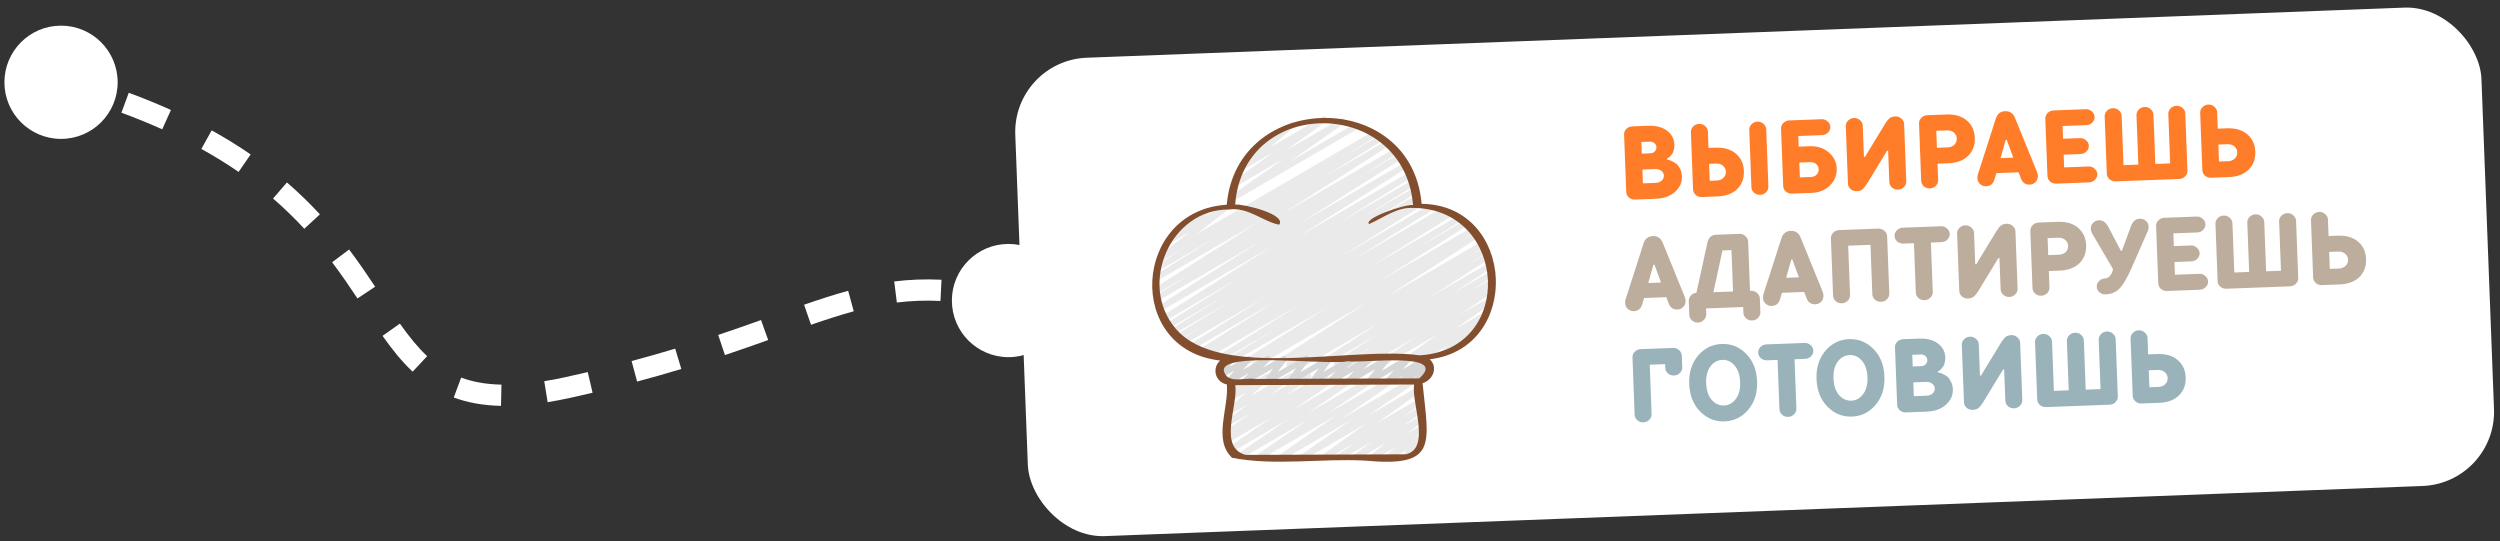
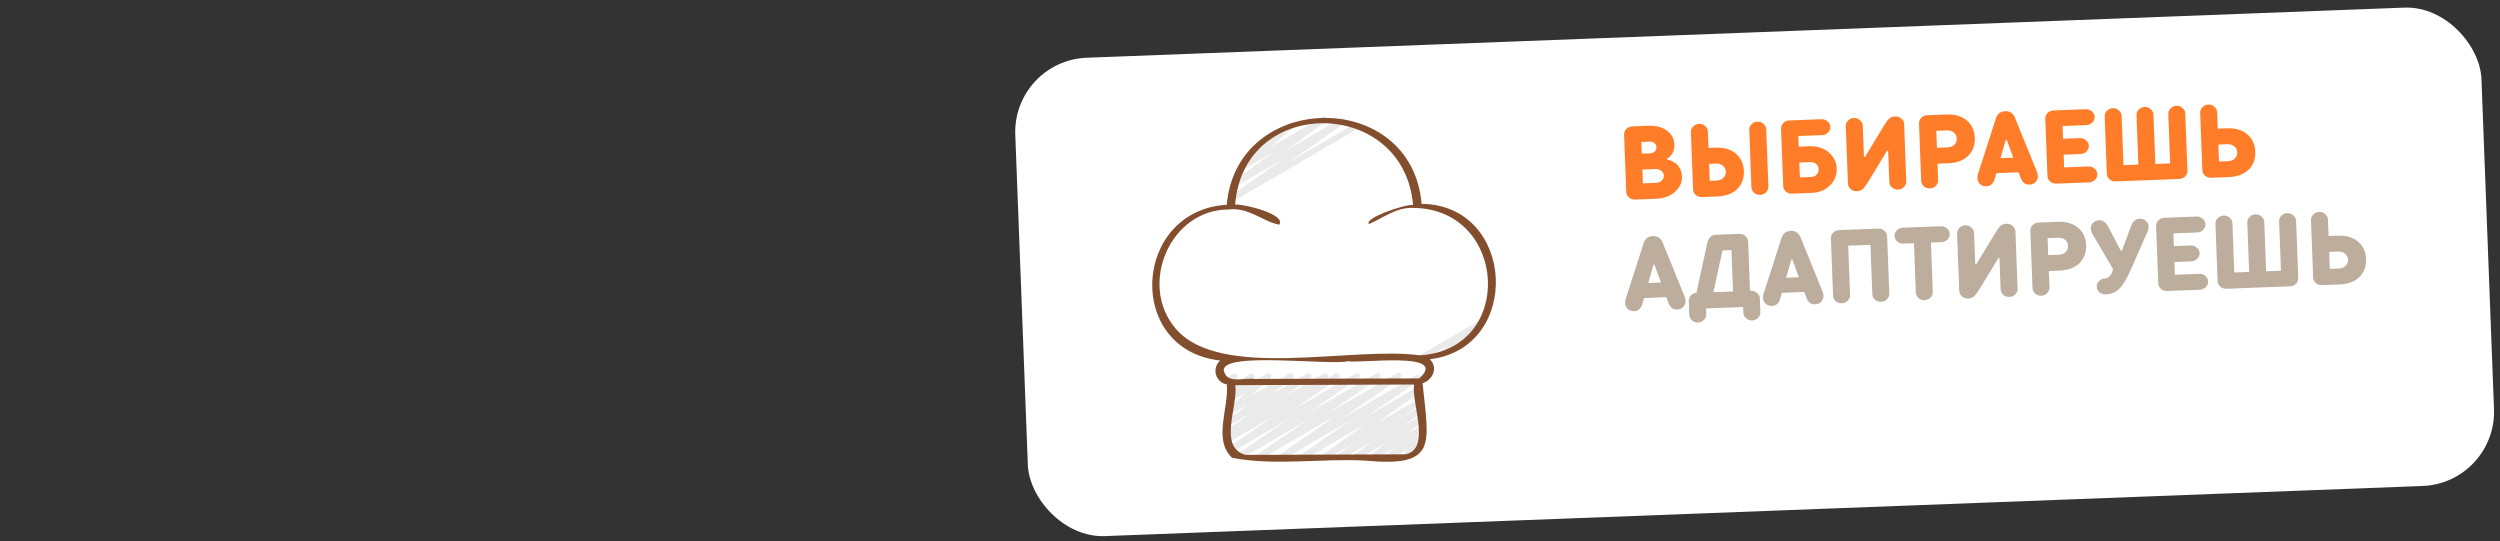
<svg xmlns="http://www.w3.org/2000/svg" width="471" height="102" viewBox="0 0 471 102" fill="none">
  <rect x="0" y="0" width="471" height="102" fill="#333333" stroke="none" />
-   <path fill-rule="evenodd" clip-rule="evenodd" d="M11.5 26.167C5.609 26.167 0.833 21.391 0.833 15.5C0.833 9.609 5.609 4.833 11.5 4.833C17.391 4.833 22.166 9.609 22.166 15.5C22.166 21.391 17.391 26.167 11.5 26.167ZM30.561 24.366C28.164 23.286 25.607 22.238 22.875 21.23L24.259 17.477C27.075 18.516 29.719 19.599 32.205 20.72L30.561 24.366ZM44.949 32.391C42.811 30.916 40.483 29.467 37.939 28.056L39.879 24.558C42.535 26.031 44.972 27.548 47.219 29.097L44.949 32.391ZM57.33 43.098C55.573 41.195 53.628 39.288 51.443 37.401L54.057 34.373C56.364 36.365 58.417 38.379 60.269 40.385L57.33 43.098ZM190 67.29C184.109 67.29 179.333 62.514 179.333 56.623C179.333 50.732 184.109 45.956 190 45.956C195.891 45.956 200.666 50.732 200.666 56.623C200.666 62.514 195.891 67.29 190 67.29ZM67.346 56.227C65.882 54.021 64.329 51.738 62.576 49.41L65.772 47.004C67.595 49.426 69.199 51.785 70.679 54.015L67.346 56.227ZM177.185 56.699C174.281 56.558 171.586 56.672 168.964 56.996L168.473 53.026C171.319 52.675 174.244 52.551 177.379 52.703L177.185 56.699ZM160.846 58.644C158.28 59.344 155.642 60.203 152.798 61.19L151.487 57.411C154.368 56.411 157.102 55.519 159.793 54.785L160.846 58.644ZM144.725 64.064C142.203 64.964 139.505 65.915 136.58 66.895L135.309 63.102C138.198 62.134 140.869 61.193 143.38 60.297L144.725 64.064ZM77.743 70.021C75.649 68.062 73.826 65.758 72.072 63.276L75.337 60.967C77.024 63.352 78.667 65.407 80.476 67.1L77.743 70.021ZM128.361 69.516C125.756 70.302 122.988 71.096 120.031 71.887L118.997 68.023C121.911 67.243 124.638 66.462 127.205 65.686L128.361 69.516ZM111.645 73.993C110.277 74.315 108.872 74.636 107.43 74.953C105.948 75.28 104.532 75.552 103.176 75.771L102.537 71.822C103.812 71.616 105.154 71.359 106.569 71.047C107.993 70.733 109.379 70.417 110.729 70.1L111.645 73.993ZM94.389 76.464C91.005 76.39 88.08 75.852 85.49 74.891L86.88 71.14C88.996 71.925 91.472 72.4 94.476 72.465L94.389 76.464Z" fill="white" />
  <rect width="276.503" height="90.214" rx="14" transform="matrix(0.999 -0.038 0.038 0.999 190.747 11.41)" fill="white" />
  <g clip-path="url(#clip0_31_33)">
    <path d="M267.749 67.969C267.628 67.97 267.51 67.93 267.413 67.857C267.317 67.783 267.248 67.68 267.216 67.564C267.184 67.447 267.192 67.323 267.238 67.211C267.284 67.099 267.366 67.005 267.47 66.944L278.898 60.294C279.018 60.224 279.16 60.203 279.295 60.233C279.43 60.264 279.549 60.345 279.627 60.459C279.705 60.574 279.737 60.713 279.717 60.85C279.696 60.988 279.625 61.112 279.517 61.199L276.784 63.366C276.884 63.412 276.967 63.489 277.022 63.585C277.095 63.711 277.115 63.861 277.078 64.001C277.041 64.142 276.949 64.262 276.824 64.336L272.022 67.131C271.902 67.201 271.76 67.222 271.625 67.191C271.489 67.161 271.371 67.08 271.293 66.966C271.214 66.851 271.182 66.711 271.203 66.574C271.223 66.437 271.294 66.313 271.403 66.226L272.818 65.104L268.023 67.899C267.94 67.946 267.845 67.97 267.749 67.969Z" fill="#EAEAEA" />
-     <path d="M234.005 69.23C233.886 69.23 233.77 69.192 233.674 69.12C233.579 69.048 233.509 68.948 233.475 68.833C233.442 68.718 233.447 68.596 233.489 68.484C233.532 68.373 233.61 68.278 233.711 68.214L250.199 57.796L232.245 68.246C232.12 68.321 231.971 68.343 231.829 68.308C231.688 68.273 231.566 68.183 231.491 68.058C231.416 67.933 231.393 67.783 231.429 67.641C231.464 67.5 231.554 67.378 231.679 67.303L239.994 62.157L230.158 67.882C230.033 67.953 229.885 67.973 229.747 67.936C229.608 67.9 229.489 67.811 229.415 67.688C229.341 67.565 229.318 67.418 229.351 67.279C229.383 67.139 229.469 67.018 229.59 66.941L244.543 57.567L227.773 67.327C227.648 67.395 227.502 67.412 227.364 67.375C227.227 67.338 227.109 67.248 227.036 67.126C226.963 67.004 226.941 66.858 226.973 66.719C227.006 66.581 227.09 66.46 227.21 66.383L228.991 65.293L226.401 66.8C226.276 66.871 226.129 66.89 225.99 66.854C225.851 66.818 225.732 66.729 225.658 66.606C225.584 66.483 225.561 66.336 225.594 66.197C225.626 66.057 225.712 65.936 225.833 65.858L240.762 56.506L224.66 65.875C224.535 65.95 224.385 65.973 224.243 65.938C224.102 65.903 223.98 65.813 223.904 65.688C223.829 65.563 223.806 65.413 223.841 65.272C223.876 65.13 223.966 65.008 224.091 64.933L238.379 55.978L223.183 64.82C223.059 64.882 222.917 64.894 222.784 64.855C222.652 64.816 222.539 64.728 222.468 64.61C222.397 64.491 222.373 64.35 222.401 64.215C222.429 64.08 222.508 63.96 222.62 63.88L226.563 61.458L222.232 63.977C222.107 64.052 221.957 64.074 221.816 64.039C221.674 64.004 221.553 63.914 221.477 63.789C221.402 63.664 221.38 63.514 221.415 63.372C221.451 63.231 221.541 63.109 221.666 63.034L231.782 56.773L221.243 62.906C221.118 62.975 220.971 62.993 220.833 62.957C220.695 62.92 220.577 62.831 220.504 62.708C220.43 62.586 220.407 62.439 220.44 62.3C220.472 62.161 220.558 62.04 220.678 61.963L230.287 56.026L220.391 61.787C220.266 61.858 220.119 61.877 219.98 61.84C219.842 61.804 219.722 61.715 219.648 61.592C219.574 61.469 219.551 61.323 219.584 61.183C219.617 61.043 219.703 60.922 219.824 60.845L233.576 52.291L219.581 60.434C219.457 60.501 219.312 60.518 219.176 60.481C219.04 60.444 218.924 60.356 218.851 60.236C218.777 60.116 218.753 59.972 218.783 59.834C218.813 59.696 218.894 59.575 219.011 59.496L239.678 46.403L218.757 58.577C218.632 58.65 218.484 58.67 218.344 58.635C218.205 58.599 218.085 58.51 218.01 58.387C217.935 58.263 217.912 58.116 217.945 57.975C217.978 57.835 218.065 57.713 218.187 57.636L237.56 45.406L218.218 56.663C218.093 56.732 217.946 56.751 217.808 56.714C217.67 56.677 217.552 56.588 217.478 56.465C217.405 56.343 217.382 56.196 217.415 56.057C217.447 55.918 217.533 55.797 217.653 55.72L224.678 51.396L218.009 55.276C217.884 55.347 217.737 55.366 217.599 55.33C217.461 55.294 217.342 55.205 217.268 55.083C217.194 54.961 217.17 54.815 217.202 54.676C217.234 54.536 217.318 54.415 217.438 54.337L237.584 41.517L217.949 52.947C217.824 53.022 217.674 53.045 217.533 53.009C217.391 52.974 217.269 52.884 217.194 52.759C217.119 52.634 217.096 52.484 217.131 52.343C217.167 52.201 217.257 52.079 217.382 52.004L228.488 45.09L218.177 51.09C218.053 51.158 217.907 51.176 217.77 51.139C217.633 51.102 217.515 51.013 217.442 50.891C217.369 50.77 217.346 50.624 217.377 50.486C217.409 50.347 217.492 50.227 217.611 50.148L223.477 46.522L218.627 49.344C218.506 49.414 218.364 49.435 218.228 49.404C218.092 49.373 217.973 49.291 217.895 49.176C217.818 49.06 217.786 48.919 217.808 48.782C217.83 48.644 217.903 48.52 218.013 48.434L224.093 43.733L220.238 45.976C220.118 46.046 219.975 46.068 219.839 46.037C219.703 46.006 219.584 45.924 219.506 45.809C219.428 45.693 219.397 45.553 219.418 45.415C219.44 45.277 219.513 45.153 219.623 45.067L222.198 43.06C222.116 43.011 222.048 42.942 222.001 42.858C221.954 42.775 221.93 42.681 221.93 42.585C221.931 42.49 221.956 42.396 222.004 42.313C222.052 42.23 222.12 42.161 222.203 42.113L227.005 39.317C227.125 39.247 227.268 39.224 227.405 39.255C227.541 39.286 227.66 39.367 227.739 39.483C227.817 39.599 227.848 39.74 227.827 39.878C227.805 40.016 227.731 40.14 227.621 40.226L226.697 40.947L230.78 38.57C230.9 38.502 231.042 38.482 231.177 38.513C231.312 38.545 231.43 38.627 231.507 38.742C231.585 38.856 231.616 38.996 231.595 39.133C231.573 39.27 231.501 39.394 231.392 39.48L225.312 44.18L258.687 24.756C258.811 24.687 258.958 24.669 259.096 24.706C259.234 24.742 259.353 24.831 259.426 24.954C259.5 25.077 259.522 25.223 259.49 25.362C259.457 25.501 259.372 25.622 259.252 25.699L253.382 29.327L259.839 25.571C259.963 25.503 260.109 25.485 260.246 25.523C260.383 25.56 260.501 25.648 260.574 25.77C260.647 25.892 260.67 26.037 260.639 26.175C260.607 26.314 260.524 26.435 260.405 26.513L249.311 33.425L261.058 26.587C261.182 26.512 261.332 26.488 261.474 26.523C261.615 26.557 261.738 26.646 261.814 26.771C261.889 26.896 261.913 27.045 261.878 27.187C261.844 27.329 261.754 27.451 261.63 27.527L241.465 40.358L262.527 28.098C262.652 28.023 262.802 28.001 262.943 28.036C263.085 28.072 263.207 28.162 263.282 28.287C263.357 28.412 263.379 28.562 263.343 28.704C263.308 28.845 263.217 28.967 263.092 29.042L256.117 33.336L263.354 29.124C263.479 29.053 263.625 29.034 263.764 29.07C263.902 29.106 264.021 29.195 264.095 29.317C264.169 29.439 264.193 29.585 264.161 29.724C264.129 29.864 264.045 29.985 263.925 30.063L244.541 42.299L264.411 30.731C264.535 30.665 264.68 30.648 264.816 30.685C264.952 30.722 265.069 30.809 265.142 30.93C265.215 31.05 265.239 31.194 265.21 31.332C265.18 31.469 265.098 31.59 264.982 31.67L244.314 44.773L265.325 32.539C265.45 32.468 265.597 32.449 265.736 32.485C265.874 32.521 265.993 32.61 266.067 32.733C266.141 32.856 266.165 33.003 266.132 33.142C266.099 33.282 266.013 33.403 265.892 33.48L252.153 42.028L265.903 34.026C266.028 33.953 266.176 33.932 266.316 33.968C266.457 34.004 266.577 34.093 266.652 34.217C266.726 34.341 266.749 34.49 266.715 34.63C266.681 34.771 266.593 34.893 266.469 34.969L256.883 40.89L266.294 35.413C266.418 35.343 266.565 35.325 266.703 35.362C266.841 35.399 266.96 35.488 267.033 35.611C267.107 35.733 267.129 35.879 267.097 36.018C267.064 36.157 266.979 36.279 266.859 36.356L256.727 42.628L266.583 36.89C266.708 36.823 266.854 36.807 266.99 36.844C267.127 36.882 267.244 36.971 267.316 37.092C267.389 37.214 267.412 37.358 267.381 37.496C267.349 37.635 267.266 37.755 267.148 37.833L263.196 40.267L266.763 38.191C266.887 38.124 267.032 38.107 267.169 38.145C267.305 38.182 267.422 38.27 267.494 38.391C267.567 38.512 267.591 38.656 267.56 38.794C267.53 38.932 267.447 39.053 267.33 39.132L253.034 48.093L269.282 38.638C269.406 38.571 269.552 38.554 269.688 38.591C269.824 38.628 269.941 38.717 270.014 38.837C270.087 38.959 270.11 39.103 270.08 39.241C270.049 39.379 269.967 39.499 269.85 39.578L254.923 48.927L271.575 39.233C271.701 39.161 271.849 39.142 271.988 39.178C272.128 39.214 272.247 39.304 272.321 39.428C272.395 39.552 272.418 39.7 272.384 39.84C272.35 39.98 272.262 40.101 272.14 40.177L270.383 41.256L272.908 39.783C273.033 39.708 273.183 39.685 273.325 39.72C273.466 39.755 273.588 39.845 273.664 39.969C273.739 40.094 273.762 40.244 273.727 40.386C273.692 40.527 273.602 40.649 273.477 40.725L258.522 50.099L274.611 40.735C274.736 40.667 274.882 40.65 275.019 40.687C275.156 40.724 275.273 40.812 275.346 40.934C275.419 41.056 275.443 41.201 275.411 41.339C275.38 41.478 275.296 41.599 275.177 41.677L266.874 46.815L275.812 41.613C275.937 41.537 276.086 41.514 276.228 41.549C276.37 41.584 276.492 41.673 276.568 41.798C276.643 41.923 276.666 42.072 276.632 42.214C276.597 42.356 276.507 42.478 276.383 42.554L259.896 52.968L277.198 42.896C277.323 42.821 277.473 42.799 277.614 42.834C277.756 42.87 277.877 42.96 277.952 43.086C278.027 43.211 278.05 43.361 278.014 43.502C277.978 43.644 277.888 43.765 277.763 43.84L274.998 45.544L277.992 43.801C278.116 43.731 278.262 43.712 278.4 43.748C278.538 43.783 278.656 43.871 278.731 43.993C278.805 44.114 278.829 44.26 278.799 44.399C278.768 44.538 278.684 44.66 278.566 44.738L261.168 55.952L279.15 45.485C279.275 45.417 279.421 45.4 279.558 45.437C279.695 45.474 279.812 45.563 279.885 45.684C279.958 45.806 279.982 45.951 279.95 46.09C279.919 46.228 279.835 46.349 279.716 46.427L276.252 48.576L279.716 46.561C279.84 46.496 279.985 46.481 280.12 46.519C280.255 46.556 280.37 46.644 280.443 46.764C280.515 46.885 280.539 47.028 280.509 47.165C280.479 47.302 280.398 47.423 280.282 47.502L276.414 49.915L280.203 47.71C280.326 47.642 280.472 47.623 280.609 47.659C280.746 47.695 280.864 47.783 280.938 47.903C281.012 48.024 281.037 48.169 281.007 48.307C280.977 48.445 280.895 48.567 280.778 48.647L269.358 56.014L280.714 49.405C280.838 49.335 280.985 49.316 281.122 49.351C281.26 49.387 281.379 49.475 281.453 49.596C281.528 49.718 281.552 49.863 281.521 50.002C281.49 50.142 281.407 50.263 281.288 50.342L273.305 55.468L280.996 50.992C281.12 50.92 281.267 50.9 281.406 50.936C281.545 50.971 281.665 51.059 281.74 51.182C281.814 51.304 281.838 51.451 281.806 51.591C281.774 51.731 281.689 51.853 281.569 51.931L277.04 54.822L281.102 52.461C281.226 52.392 281.372 52.374 281.509 52.411C281.646 52.447 281.764 52.535 281.838 52.656C281.912 52.777 281.936 52.922 281.905 53.061C281.875 53.2 281.792 53.321 281.674 53.4L279.317 54.907L281.051 53.899C281.174 53.831 281.318 53.813 281.454 53.849C281.59 53.884 281.707 53.97 281.782 54.089C281.856 54.208 281.883 54.351 281.855 54.489C281.827 54.627 281.748 54.749 281.633 54.83L274.806 59.405L280.714 55.974C280.837 55.903 280.981 55.882 281.119 55.915C281.256 55.947 281.376 56.032 281.453 56.151C281.529 56.27 281.557 56.413 281.531 56.552C281.504 56.691 281.425 56.815 281.31 56.897L274.131 62.002L279.758 58.727C279.88 58.658 280.024 58.639 280.161 58.673C280.297 58.707 280.415 58.792 280.491 58.91C280.567 59.029 280.594 59.172 280.568 59.309C280.542 59.448 280.463 59.57 280.349 59.653L267.628 68.498C267.58 68.579 267.511 68.647 267.429 68.694L266.889 69.008C266.767 69.076 266.623 69.094 266.488 69.06C266.353 69.025 266.236 68.941 266.16 68.823C266.085 68.705 266.058 68.563 266.083 68.426C266.109 68.288 266.186 68.166 266.299 68.083L268.527 66.535L264.253 69.022C264.13 69.093 263.985 69.115 263.848 69.082C263.71 69.049 263.591 68.964 263.514 68.845C263.437 68.726 263.409 68.583 263.436 68.444C263.463 68.305 263.541 68.181 263.657 68.099L270.835 62.995L260.455 69.035C260.332 69.104 260.187 69.124 260.05 69.089C259.913 69.054 259.794 68.968 259.719 68.848C259.644 68.728 259.618 68.584 259.646 68.445C259.674 68.307 259.755 68.184 259.871 68.104L266.697 63.526L257.204 69.049C257.08 69.115 256.936 69.132 256.8 69.095C256.665 69.058 256.549 68.97 256.476 68.851C256.403 68.731 256.378 68.588 256.407 68.45C256.436 68.313 256.517 68.192 256.632 68.112L258.997 66.598L254.766 69.06C254.642 69.128 254.497 69.145 254.361 69.109C254.224 69.073 254.107 68.985 254.033 68.865C253.96 68.744 253.935 68.6 253.965 68.462C253.995 68.324 254.077 68.202 254.193 68.123L258.706 65.238L252.119 69.073C251.995 69.141 251.849 69.158 251.713 69.122C251.577 69.085 251.459 68.998 251.386 68.877C251.312 68.757 251.288 68.612 251.317 68.474C251.347 68.336 251.429 68.215 251.546 68.136L259.533 63.007L249.087 69.086C248.963 69.159 248.815 69.181 248.675 69.146C248.535 69.111 248.414 69.023 248.339 68.9C248.263 68.777 248.239 68.629 248.271 68.489C248.304 68.348 248.39 68.226 248.512 68.148L259.927 60.79L245.645 69.101C245.521 69.172 245.373 69.192 245.234 69.155C245.096 69.119 244.977 69.03 244.903 68.907C244.829 68.784 244.805 68.637 244.838 68.498C244.871 68.358 244.957 68.237 245.078 68.16L248.953 65.743L243.165 69.112C243.04 69.188 242.89 69.21 242.748 69.175C242.607 69.139 242.485 69.049 242.41 68.924C242.335 68.799 242.313 68.649 242.348 68.508C242.383 68.366 242.473 68.245 242.598 68.169L246.031 66.04L240.722 69.124C240.598 69.198 240.449 69.219 240.309 69.185C240.169 69.15 240.049 69.061 239.973 68.939C239.898 68.816 239.874 68.668 239.906 68.527C239.939 68.387 240.025 68.264 240.147 68.187L257.555 56.972L236.645 69.147C236.583 69.184 236.515 69.208 236.443 69.219C236.372 69.229 236.299 69.226 236.229 69.208C236.159 69.191 236.093 69.159 236.035 69.116C235.977 69.073 235.928 69.019 235.891 68.957C235.853 68.895 235.829 68.826 235.818 68.755C235.808 68.684 235.811 68.611 235.829 68.541C235.847 68.471 235.878 68.405 235.921 68.347C235.964 68.289 236.018 68.24 236.08 68.203L238.85 66.499L234.282 69.155C234.198 69.204 234.103 69.23 234.005 69.23Z" fill="#EAEAEA" />
    <path d="M232.066 37.996C231.949 37.996 231.835 37.959 231.741 37.89C231.646 37.822 231.576 37.724 231.541 37.613C231.505 37.501 231.506 37.381 231.544 37.27C231.581 37.159 231.653 37.063 231.748 36.996L242.031 29.775L233.029 35.018C232.907 35.087 232.763 35.108 232.627 35.075C232.49 35.041 232.372 34.958 232.295 34.84C232.219 34.722 232.19 34.58 232.216 34.442C232.241 34.304 232.318 34.18 232.431 34.097L240.088 28.57L234.433 31.851C234.314 31.919 234.174 31.941 234.04 31.911C233.906 31.882 233.788 31.803 233.709 31.692C233.63 31.58 233.596 31.442 233.613 31.306C233.629 31.17 233.696 31.045 233.801 30.956L238.307 27.142C238.177 27.201 238.031 27.207 237.897 27.16C237.763 27.113 237.653 27.016 237.589 26.889C237.525 26.763 237.512 26.616 237.553 26.481C237.595 26.345 237.687 26.231 237.811 26.161L243.134 23.062C243.253 22.994 243.393 22.973 243.527 23.002C243.66 23.031 243.779 23.11 243.858 23.221C243.937 23.333 243.971 23.471 243.954 23.607C243.937 23.743 243.87 23.868 243.766 23.957L239.278 27.757L249.201 21.985C249.323 21.918 249.466 21.899 249.601 21.933C249.736 21.966 249.853 22.05 249.929 22.166C250.004 22.283 250.033 22.424 250.009 22.561C249.985 22.698 249.91 22.821 249.799 22.905L242.147 28.432L252.641 22.323C252.764 22.249 252.91 22.226 253.049 22.259C253.188 22.292 253.309 22.377 253.386 22.497C253.463 22.618 253.491 22.763 253.463 22.903C253.434 23.043 253.353 23.167 253.235 23.248L242.952 30.467L255.514 23.163C255.639 23.097 255.785 23.081 255.922 23.12C256.058 23.16 256.174 23.25 256.246 23.372C256.317 23.495 256.338 23.64 256.305 23.778C256.272 23.916 256.186 24.036 256.067 24.112L232.341 37.915C232.258 37.966 232.164 37.994 232.066 37.996Z" fill="#EAEAEA" />
    <path d="M252.234 86.732C252.117 86.732 252.002 86.695 251.908 86.625C251.813 86.556 251.744 86.458 251.709 86.346C251.674 86.234 251.675 86.114 251.713 86.003C251.751 85.892 251.824 85.797 251.92 85.73L255.349 83.364L249.673 86.664C249.551 86.733 249.407 86.752 249.271 86.718C249.136 86.685 249.018 86.601 248.942 86.483C248.866 86.366 248.837 86.224 248.863 86.086C248.888 85.948 248.964 85.825 249.077 85.742L257.399 79.792L245.564 86.679C245.442 86.749 245.296 86.77 245.159 86.736C245.021 86.702 244.902 86.617 244.826 86.497C244.75 86.377 244.723 86.233 244.751 86.094C244.778 85.955 244.859 85.832 244.975 85.751L254.927 78.896L241.531 86.693C241.408 86.762 241.264 86.781 241.128 86.747C240.991 86.713 240.873 86.628 240.797 86.51C240.722 86.392 240.694 86.249 240.721 86.111C240.747 85.973 240.825 85.85 240.939 85.768L251.896 78.155L237.195 86.708C237.072 86.776 236.928 86.794 236.792 86.76C236.656 86.725 236.538 86.639 236.464 86.52C236.389 86.402 236.362 86.259 236.389 86.121C236.416 85.984 236.494 85.861 236.609 85.78L246.486 79.047L233.641 86.521C233.518 86.594 233.371 86.617 233.231 86.583C233.092 86.55 232.971 86.463 232.894 86.342C232.817 86.221 232.791 86.075 232.821 85.934C232.851 85.794 232.934 85.671 233.054 85.591L242.764 78.957L232.005 85.22C231.883 85.288 231.738 85.308 231.602 85.273C231.465 85.239 231.347 85.153 231.272 85.034C231.197 84.916 231.17 84.773 231.197 84.635C231.224 84.496 231.302 84.374 231.417 84.292L239.833 78.484L231.49 83.339C231.366 83.407 231.221 83.425 231.085 83.388C230.949 83.352 230.831 83.265 230.757 83.145C230.684 83.025 230.659 82.882 230.688 82.744C230.717 82.606 230.797 82.484 230.914 82.404L231.418 82.072C231.309 82.095 231.195 82.084 231.091 82.041C230.987 81.998 230.899 81.925 230.838 81.831C230.761 81.712 230.734 81.567 230.761 81.428C230.789 81.289 230.869 81.165 230.985 81.084L235.679 77.786L231.719 80.09C231.597 80.16 231.454 80.18 231.318 80.148C231.182 80.116 231.064 80.033 230.987 79.917C230.909 79.8 230.88 79.659 230.903 79.521C230.926 79.383 231.001 79.259 231.113 79.175L235.173 76.135L231.865 78.06C231.748 78.125 231.611 78.145 231.481 78.117C231.35 78.088 231.235 78.013 231.155 77.906C231.076 77.798 231.039 77.665 231.05 77.532C231.061 77.399 231.121 77.275 231.217 77.182L234.767 73.933L232.051 75.514C231.936 75.577 231.802 75.597 231.674 75.57C231.545 75.543 231.431 75.471 231.351 75.367C231.271 75.263 231.231 75.134 231.237 75.003C231.244 74.872 231.298 74.748 231.388 74.653L232.569 73.461L232.19 73.682C232.095 73.737 231.987 73.762 231.878 73.755C231.769 73.748 231.664 73.709 231.578 73.642C231.491 73.575 231.427 73.484 231.392 73.38C231.358 73.277 231.355 73.165 231.384 73.06L231.755 71.724C231.659 71.676 231.579 71.6 231.527 71.505C231.454 71.379 231.434 71.23 231.471 71.089C231.508 70.948 231.599 70.828 231.725 70.754L232.274 70.434C232.368 70.379 232.477 70.352 232.586 70.359C232.696 70.366 232.8 70.406 232.886 70.474C232.973 70.541 233.038 70.632 233.073 70.736C233.107 70.839 233.11 70.951 233.081 71.056L232.805 72.047L235.604 70.419C235.719 70.356 235.853 70.336 235.982 70.363C236.11 70.39 236.224 70.462 236.304 70.566C236.384 70.67 236.425 70.799 236.418 70.93C236.411 71.061 236.358 71.185 236.267 71.281L235.095 72.481L238.649 70.414C238.766 70.349 238.902 70.329 239.033 70.358C239.163 70.386 239.279 70.461 239.359 70.568C239.438 70.676 239.475 70.809 239.464 70.942C239.453 71.075 239.393 71.199 239.297 71.292L235.748 74.538L242.874 70.391C242.995 70.322 243.139 70.301 243.275 70.333C243.411 70.366 243.529 70.448 243.606 70.565C243.683 70.681 243.713 70.823 243.69 70.961C243.666 71.099 243.591 71.222 243.48 71.307L239.42 74.346L246.242 70.376C246.365 70.305 246.51 70.284 246.648 70.318C246.785 70.351 246.904 70.436 246.981 70.555C247.057 70.675 247.085 70.819 247.057 70.958C247.03 71.097 246.951 71.22 246.835 71.301L242.137 74.603L249.42 70.365C249.544 70.288 249.694 70.264 249.836 70.298C249.978 70.332 250.1 70.42 250.177 70.544C250.254 70.668 250.278 70.818 250.244 70.96C250.21 71.102 250.122 71.225 249.998 71.301L249.954 71.33L251.628 70.355C251.751 70.286 251.895 70.267 252.031 70.301C252.168 70.336 252.286 70.421 252.361 70.54C252.437 70.659 252.464 70.802 252.437 70.94C252.41 71.078 252.331 71.201 252.216 71.282L243.799 77.093L255.404 70.341C255.527 70.271 255.673 70.25 255.811 70.285C255.948 70.319 256.068 70.405 256.143 70.525C256.219 70.645 256.245 70.79 256.217 70.929C256.188 71.068 256.107 71.191 255.99 71.271L246.277 77.906L259.301 70.326C259.424 70.255 259.57 70.234 259.708 70.269C259.846 70.303 259.965 70.389 260.041 70.509C260.116 70.629 260.143 70.774 260.114 70.913C260.086 71.052 260.004 71.174 259.887 71.255L250.01 77.988L263.21 70.303C263.332 70.233 263.477 70.213 263.614 70.247C263.751 70.281 263.87 70.366 263.945 70.485C264.021 70.604 264.048 70.748 264.021 70.886C263.994 71.025 263.915 71.147 263.8 71.229L252.842 78.843L266.863 70.679C266.986 70.607 267.132 70.586 267.27 70.62C267.409 70.653 267.529 70.739 267.605 70.86C267.681 70.98 267.708 71.125 267.679 71.265C267.651 71.404 267.569 71.527 267.451 71.608L257.494 78.463L266.989 72.936C267.111 72.865 267.256 72.844 267.394 72.877C267.531 72.91 267.651 72.994 267.728 73.113C267.804 73.232 267.832 73.376 267.806 73.515C267.779 73.653 267.7 73.777 267.585 73.859L259.264 79.81L267.168 75.208C267.291 75.137 267.437 75.117 267.574 75.15C267.712 75.184 267.831 75.27 267.907 75.389C267.983 75.509 268.01 75.653 267.982 75.793C267.954 75.931 267.874 76.054 267.758 76.135L264.325 78.504L267.289 76.776C267.411 76.706 267.555 76.685 267.692 76.717C267.829 76.75 267.948 76.834 268.025 76.952C268.102 77.07 268.131 77.212 268.106 77.351C268.08 77.489 268.003 77.613 267.89 77.696L264.324 80.29L267.426 78.486C267.546 78.416 267.689 78.393 267.826 78.424C267.962 78.455 268.081 78.536 268.16 78.652C268.238 78.768 268.269 78.909 268.247 79.047C268.226 79.185 268.152 79.309 268.042 79.395L265.124 81.682L267.568 80.261C267.687 80.193 267.826 80.172 267.96 80.201C268.093 80.231 268.211 80.308 268.29 80.42C268.369 80.531 268.404 80.668 268.388 80.803C268.372 80.939 268.306 81.064 268.203 81.153L266.482 82.628L267.7 81.918C267.814 81.853 267.947 81.83 268.076 81.854C268.205 81.878 268.321 81.947 268.404 82.049C268.486 82.151 268.529 82.279 268.526 82.41C268.522 82.542 268.471 82.667 268.383 82.764L267.387 83.858C267.513 83.784 267.663 83.764 267.804 83.802C267.945 83.839 268.066 83.931 268.139 84.057C268.213 84.183 268.233 84.333 268.195 84.475C268.158 84.616 268.066 84.736 267.94 84.81L264.849 86.61C264.736 86.675 264.603 86.698 264.475 86.674C264.346 86.65 264.23 86.581 264.148 86.479C264.066 86.377 264.023 86.25 264.026 86.119C264.03 85.988 264.079 85.863 264.167 85.766L265.162 84.675L261.816 86.621C261.697 86.689 261.558 86.71 261.424 86.681C261.291 86.652 261.173 86.574 261.094 86.463C261.015 86.351 260.98 86.215 260.996 86.079C261.012 85.943 261.078 85.819 261.181 85.729L262.904 84.252L258.814 86.632C258.693 86.701 258.552 86.721 258.417 86.69C258.282 86.659 258.163 86.578 258.085 86.463C258.008 86.349 257.976 86.209 257.997 86.072C258.018 85.935 258.09 85.811 258.198 85.724L261.115 83.437L255.604 86.646C255.482 86.717 255.338 86.738 255.201 86.705C255.064 86.673 254.945 86.589 254.868 86.471C254.791 86.353 254.762 86.21 254.788 86.072C254.813 85.933 254.89 85.81 255.004 85.727L258.567 83.133L252.509 86.654C252.426 86.704 252.331 86.731 252.234 86.732Z" fill="#EAEAEA" />
-     <path d="M264.059 72.39C263.948 72.391 263.84 72.358 263.748 72.296C263.656 72.234 263.586 72.145 263.545 72.043C263.504 71.94 263.495 71.827 263.52 71.719C263.544 71.611 263.6 71.513 263.681 71.438L264.381 70.786L261.737 72.321C261.624 72.386 261.491 72.409 261.362 72.385C261.234 72.361 261.118 72.291 261.036 72.19C260.954 72.088 260.911 71.961 260.914 71.83C260.917 71.699 260.967 71.574 261.055 71.477L262.603 69.776L258.212 72.334C258.1 72.399 257.97 72.422 257.843 72.401C257.716 72.379 257.6 72.314 257.516 72.216C257.433 72.117 257.386 71.993 257.385 71.864C257.384 71.735 257.428 71.61 257.509 71.51L259.14 69.524L254.282 72.348C254.168 72.413 254.034 72.436 253.904 72.412C253.775 72.387 253.659 72.317 253.577 72.214C253.495 72.112 253.452 71.983 253.457 71.851C253.462 71.719 253.514 71.594 253.603 71.498L255.116 69.879L250.851 72.36C250.736 72.426 250.601 72.448 250.472 72.423C250.342 72.398 250.225 72.326 250.144 72.222C250.062 72.118 250.021 71.988 250.027 71.856C250.034 71.724 250.088 71.599 250.179 71.503L251.629 69.998L247.549 72.371C247.439 72.435 247.311 72.458 247.186 72.438C247.062 72.418 246.948 72.356 246.863 72.262C246.779 72.168 246.73 72.047 246.724 71.921C246.718 71.795 246.756 71.671 246.831 71.569L248.466 69.376L243.281 72.387C243.172 72.449 243.045 72.473 242.921 72.453C242.797 72.434 242.683 72.373 242.599 72.28C242.514 72.187 242.464 72.067 242.457 71.942C242.45 71.817 242.486 71.693 242.559 71.591L244.179 69.346L238.925 72.402C238.815 72.465 238.687 72.489 238.562 72.468C238.437 72.448 238.323 72.385 238.239 72.291C238.155 72.196 238.107 72.076 238.101 71.949C238.096 71.823 238.134 71.699 238.209 71.597L239.842 69.429L234.703 72.417C234.587 72.484 234.451 72.507 234.32 72.481C234.188 72.455 234.071 72.382 233.99 72.276C233.908 72.169 233.869 72.037 233.878 71.904C233.887 71.77 233.945 71.644 234.04 71.55L235.344 70.267L231.745 72.365C231.632 72.431 231.499 72.454 231.37 72.43C231.241 72.407 231.125 72.339 231.042 72.237C230.96 72.136 230.916 72.008 230.919 71.878C230.921 71.747 230.971 71.621 231.058 71.523L232.575 69.823L230.278 71.159C230.172 71.22 230.048 71.245 229.926 71.228C229.805 71.21 229.692 71.153 229.607 71.065C229.522 70.977 229.468 70.863 229.456 70.74C229.443 70.618 229.471 70.496 229.536 70.391L230.284 69.203C230.155 69.246 230.015 69.239 229.89 69.185C229.766 69.13 229.666 69.031 229.61 68.907C229.554 68.783 229.546 68.643 229.588 68.513C229.629 68.384 229.717 68.274 229.835 68.206L231.653 67.148C231.759 67.086 231.883 67.062 232.004 67.079C232.126 67.096 232.238 67.153 232.323 67.242C232.409 67.33 232.462 67.444 232.475 67.566C232.488 67.688 232.459 67.811 232.394 67.915L231.659 69.083L235.01 67.136C235.123 67.071 235.255 67.048 235.383 67.072C235.512 67.095 235.627 67.163 235.71 67.264C235.792 67.365 235.836 67.492 235.834 67.623C235.832 67.753 235.783 67.878 235.697 67.976L234.181 69.677L238.573 67.123C238.688 67.056 238.825 67.033 238.956 67.059C239.087 67.085 239.204 67.158 239.286 67.264C239.367 67.371 239.407 67.503 239.398 67.637C239.388 67.77 239.331 67.896 239.235 67.99L237.929 69.27L241.638 67.112C241.748 67.049 241.876 67.026 242.001 67.046C242.125 67.067 242.239 67.129 242.323 67.224C242.407 67.318 242.456 67.439 242.462 67.565C242.467 67.691 242.429 67.816 242.354 67.917L240.725 70.086L245.864 67.097C245.973 67.035 246.1 67.011 246.224 67.031C246.348 67.05 246.462 67.112 246.546 67.204C246.631 67.297 246.681 67.416 246.688 67.542C246.695 67.667 246.659 67.791 246.586 67.894L244.966 70.138L250.218 67.082C250.328 67.019 250.455 66.995 250.58 67.015C250.705 67.035 250.819 67.097 250.903 67.192C250.988 67.286 251.037 67.406 251.043 67.532C251.049 67.659 251.011 67.783 250.936 67.885L249.306 70.079L254.488 67.067C254.603 67 254.738 66.977 254.868 67.002C254.999 67.027 255.115 67.098 255.197 67.203C255.279 67.307 255.321 67.437 255.314 67.57C255.307 67.702 255.253 67.828 255.161 67.924L253.711 69.429L257.79 67.055C257.904 66.989 258.039 66.965 258.168 66.989C258.298 67.014 258.415 67.084 258.497 67.187C258.58 67.29 258.622 67.419 258.617 67.551C258.612 67.683 258.56 67.809 258.47 67.905L256.958 69.521L261.218 67.043C261.329 66.979 261.46 66.956 261.586 66.977C261.713 66.999 261.828 67.065 261.912 67.163C261.995 67.261 262.041 67.385 262.043 67.513C262.044 67.642 262 67.767 261.919 67.867L260.289 69.852L265.146 67.029C265.259 66.964 265.392 66.942 265.521 66.966C265.649 66.99 265.765 67.059 265.847 67.16C265.929 67.262 265.973 67.39 265.969 67.52C265.966 67.651 265.916 67.776 265.829 67.874L264.28 69.573L268.062 67.373C268.179 67.305 268.317 67.282 268.45 67.309C268.583 67.336 268.701 67.411 268.782 67.52C268.862 67.628 268.9 67.763 268.888 67.898C268.875 68.033 268.813 68.159 268.714 68.251L268.015 68.902L268.893 68.389C269.003 68.324 269.133 68.3 269.26 68.32C269.386 68.341 269.501 68.405 269.585 68.502C269.67 68.598 269.717 68.721 269.721 68.85C269.724 68.978 269.682 69.103 269.603 69.203L269.017 69.949C269.145 69.914 269.282 69.927 269.402 69.986C269.522 70.044 269.616 70.144 269.668 70.267C269.719 70.389 269.725 70.527 269.683 70.653C269.641 70.78 269.554 70.887 269.439 70.954L267.12 72.302C267.009 72.366 266.88 72.39 266.753 72.369C266.627 72.348 266.512 72.284 266.429 72.188C266.345 72.091 266.297 71.969 266.294 71.841C266.29 71.713 266.332 71.588 266.411 71.487L266.966 70.781L264.331 72.312C264.249 72.362 264.155 72.389 264.059 72.39Z" fill="#D6D6D6" />
    <path d="M267.832 38.403C265.967 16.582 233.008 17.013 231.12 38.576C213.414 39.645 211.842 65.888 229.887 67.925C229.516 68.244 229.243 68.662 229.101 69.131C228.959 69.599 228.954 70.099 229.085 70.57C229.217 71.041 229.48 71.466 229.844 71.793C230.208 72.12 230.658 72.336 231.141 72.417C231.534 76.815 228.486 82.888 232.13 86.249C240.188 87.814 248.893 86.331 257.162 86.776C271.036 88.106 269.128 83.558 268.014 72.202C269.918 71.621 271.024 69.233 269.366 67.688C286.865 65.592 285.542 38.606 267.832 38.403ZM264.829 85.593C254.777 85.621 244.72 85.674 234.673 85.7C229.427 84.281 233.274 76.511 232.731 72.562C243.951 72.541 255.182 72.472 266.407 72.442C265.9 75.996 269.656 84.57 264.829 85.593ZM267.382 71.292C257.042 71.304 246.702 71.365 236.363 71.394C234.492 71.086 231.259 72.413 230.595 69.936C229.687 66.123 250.447 68.895 253.952 68.055C256.348 68.507 273.166 66.126 267.382 71.292ZM267.459 66.944C254.755 65.17 229.852 71.755 221.491 61.904C214.409 53.634 220.466 39.371 231.568 39.47C235.134 38.966 237.987 41.781 241.001 42.335C242.411 40.404 234.482 38.441 232.705 38.528C234.299 17.898 264.497 18.304 266.219 38.622C264.588 38.462 256.887 41.14 257.925 42.212C260.663 41.036 263.093 38.996 266.321 39.175C284.062 39.366 285.532 65.903 267.459 66.944Z" fill="#824E2D" />
  </g>
  <path d="M307.521 23.809L310.459 23.698C311.991 23.64 313.197 23.948 314.076 24.622C314.955 25.295 315.415 26.159 315.454 27.211C315.469 27.598 315.429 27.959 315.335 28.297C315.254 28.62 315.137 28.878 314.984 29.07C314.844 29.249 314.703 29.408 314.562 29.547C314.42 29.672 314.296 29.757 314.191 29.801L314.053 29.866L314.061 30.066C314.128 30.077 314.222 30.093 314.343 30.115C314.477 30.137 314.7 30.222 315.013 30.37C315.325 30.505 315.605 30.675 315.853 30.879C316.1 31.083 316.326 31.395 316.528 31.814C316.744 32.233 316.862 32.715 316.883 33.261C316.924 34.341 316.493 35.298 315.59 36.133C314.687 36.954 313.469 37.394 311.937 37.452L308.04 37.599C307.6 37.616 307.215 37.483 306.884 37.203C306.566 36.908 306.4 36.56 306.385 36.161L305.977 25.348C305.962 24.949 306.103 24.596 306.398 24.292C306.707 23.986 307.081 23.826 307.521 23.809ZM313.069 34.026C313.353 33.762 313.488 33.45 313.474 33.09C313.461 32.731 313.303 32.43 313 32.188C312.697 31.946 312.306 31.834 311.826 31.852L309.428 31.942L309.526 34.541L311.924 34.45C312.404 34.432 312.786 34.291 313.069 34.026ZM309.315 28.945L310.914 28.884C311.26 28.871 311.543 28.754 311.761 28.532C311.979 28.297 312.083 28.033 312.072 27.739C312.06 27.433 311.937 27.178 311.703 26.973C311.468 26.768 311.178 26.673 310.831 26.686L309.232 26.746L309.315 28.945ZM332.757 24.355L333.163 35.147C333.178 35.547 333.032 35.906 332.723 36.224C332.428 36.529 332.06 36.69 331.621 36.706C331.181 36.723 330.796 36.591 330.465 36.31C330.147 36.015 329.981 35.668 329.965 35.268L329.559 24.476C329.544 24.076 329.684 23.724 329.98 23.419C330.288 23.101 330.662 22.933 331.101 22.916C331.541 22.9 331.92 23.039 332.238 23.334C332.569 23.615 332.742 23.955 332.757 24.355ZM323.293 30.817L321.994 30.866L322.115 34.064L323.414 34.015C323.947 33.995 324.374 33.825 324.695 33.506C325.017 33.187 325.169 32.801 325.152 32.348C325.135 31.895 324.954 31.522 324.61 31.228C324.265 30.934 323.826 30.797 323.293 30.817ZM327.046 28.954C327.997 29.759 328.498 30.847 328.55 32.219C328.601 33.592 328.184 34.722 327.296 35.609C326.409 36.483 325.152 36.951 323.527 37.013L320.629 37.123C320.189 37.139 319.804 37.007 319.473 36.726C319.155 36.431 318.988 36.084 318.973 35.684L318.567 24.892C318.552 24.492 318.692 24.14 318.987 23.835C319.296 23.517 319.67 23.349 320.109 23.332C320.549 23.316 320.928 23.455 321.246 23.75C321.577 24.031 321.75 24.371 321.765 24.771L321.881 27.869L323.18 27.819C324.806 27.758 326.094 28.136 327.046 28.954ZM344.521 28.693C345.485 29.51 345.991 30.532 346.037 31.758C346.083 32.983 345.663 34.04 344.775 34.928C343.888 35.815 342.732 36.286 341.306 36.34L337.609 36.48C337.169 36.496 336.784 36.364 336.453 36.083C336.135 35.788 335.968 35.441 335.953 35.041L335.547 24.249C335.532 23.849 335.672 23.497 335.967 23.192C336.276 22.874 336.65 22.706 337.089 22.69L343.185 22.459C343.625 22.442 344.003 22.581 344.321 22.876C344.652 23.157 344.825 23.498 344.84 23.897C344.855 24.297 344.709 24.656 344.4 24.975C344.105 25.279 343.738 25.44 343.298 25.457L338.801 25.627L338.876 27.626L340.875 27.55C342.341 27.494 343.556 27.875 344.521 28.693ZM339.095 33.422L341.193 33.342C341.633 33.325 341.988 33.178 342.257 32.901C342.527 32.624 342.654 32.286 342.639 31.886C342.624 31.473 342.465 31.146 342.162 30.904C341.872 30.648 341.481 30.529 340.988 30.548L338.989 30.623L339.095 33.422ZM348.152 34.58L347.745 23.787C347.73 23.388 347.87 23.035 348.166 22.731C348.474 22.412 348.848 22.245 349.288 22.228C349.727 22.211 350.106 22.35 350.424 22.645C350.755 22.926 350.928 23.267 350.943 23.666L351.165 29.562L351.365 29.555L355.04 23.511C355.391 22.924 355.703 22.519 355.975 22.295C356.247 22.071 356.616 21.951 357.082 21.933C357.522 21.916 357.901 22.055 358.219 22.35C358.549 22.631 358.722 22.972 358.737 23.371L359.144 34.164C359.159 34.563 359.012 34.922 358.704 35.241C358.409 35.546 358.041 35.706 357.601 35.723C357.162 35.74 356.776 35.608 356.446 35.327C356.128 35.032 355.961 34.684 355.946 34.285L355.724 28.389L355.524 28.396L351.849 34.44C351.484 35.027 351.166 35.433 350.894 35.657C350.636 35.88 350.273 36.001 349.807 36.018C349.367 36.035 348.982 35.903 348.651 35.622C348.333 35.327 348.167 34.979 348.152 34.58ZM364.919 27.841L366.897 27.766C367.443 27.745 367.878 27.582 368.2 27.276C368.521 26.957 368.673 26.564 368.656 26.098C368.639 25.645 368.458 25.272 368.113 24.978C367.768 24.684 367.33 24.547 366.797 24.567L364.798 24.643L364.919 27.841ZM370.549 22.704C371.5 23.509 372.001 24.597 372.053 25.97C372.105 27.342 371.687 28.472 370.8 29.359C369.912 30.233 368.655 30.701 367.03 30.763L365.031 30.839L365.148 33.936C365.163 34.336 365.017 34.695 364.708 35.014C364.413 35.319 364.045 35.479 363.606 35.496C363.166 35.513 362.781 35.38 362.45 35.099C362.132 34.804 361.965 34.457 361.95 34.057L361.544 23.265C361.529 22.865 361.669 22.513 361.964 22.208C362.273 21.89 362.647 21.722 363.086 21.706L366.684 21.57C368.309 21.508 369.598 21.886 370.549 22.704ZM380.75 33.646L380.305 32.462L376.108 32.621L375.753 33.835C375.504 34.645 374.986 35.065 374.2 35.095C373.747 35.112 373.361 34.973 373.043 34.678C372.725 34.383 372.558 34.01 372.541 33.556C372.535 33.41 372.549 33.236 372.581 33.035C372.627 32.833 372.674 32.671 372.723 32.549L372.795 32.346L376.02 22.317C376.307 21.439 376.89 20.983 377.77 20.95C378.649 20.916 379.265 21.327 379.617 22.181L383.587 31.938C383.805 32.396 383.92 32.792 383.932 33.125C383.949 33.578 383.811 33.964 383.516 34.282C383.221 34.6 382.847 34.767 382.394 34.785C381.608 34.814 381.06 34.435 380.75 33.646ZM379.3 29.698L378.073 26.342L377.873 26.35L376.902 29.789L379.3 29.698ZM388.883 31.537L393.48 31.363C393.92 31.346 394.298 31.485 394.616 31.78C394.947 32.061 395.12 32.402 395.135 32.801C395.15 33.201 394.997 33.56 394.675 33.88C394.353 34.185 393.993 34.346 393.593 34.361L387.397 34.595C386.958 34.612 386.572 34.48 386.241 34.199C385.924 33.904 385.757 33.557 385.742 33.157L385.335 22.364C385.32 21.965 385.461 21.613 385.756 21.308C386.064 20.989 386.438 20.822 386.878 20.805L392.973 20.574C393.413 20.558 393.792 20.697 394.11 20.992C394.441 21.273 394.614 21.613 394.629 22.013C394.644 22.413 394.497 22.772 394.189 23.09C393.894 23.395 393.526 23.556 393.086 23.572L388.59 23.742L388.68 26.141L391.878 26.02C392.317 26.003 392.696 26.142 393.014 26.437C393.345 26.718 393.518 27.058 393.533 27.458C393.548 27.858 393.401 28.217 393.093 28.535C392.798 28.84 392.43 29.001 391.991 29.018L388.793 29.139L388.883 31.537ZM411.708 21.366L412.114 32.159C412.13 32.558 411.983 32.917 411.675 33.236C411.379 33.541 411.012 33.701 410.572 33.718L398.581 34.172C398.141 34.189 397.756 34.056 397.425 33.775C397.107 33.481 396.94 33.133 396.925 32.734L396.519 21.941C396.504 21.541 396.644 21.189 396.939 20.885C397.248 20.566 397.622 20.398 398.061 20.382C398.501 20.365 398.88 20.504 399.198 20.799C399.529 21.08 399.702 21.421 399.717 21.82L400.067 31.114L402.865 31.008L402.515 21.714C402.5 21.315 402.64 20.962 402.935 20.658C403.243 20.339 403.617 20.172 404.057 20.155C404.497 20.138 404.875 20.277 405.193 20.572C405.524 20.853 405.697 21.194 405.712 21.593L406.062 30.887L408.86 30.781L408.51 21.487C408.495 21.088 408.635 20.735 408.931 20.431C409.239 20.112 409.613 19.945 410.053 19.928C410.492 19.911 410.871 20.05 411.189 20.345C411.52 20.626 411.693 20.967 411.708 21.366ZM419.64 27.17L417.941 27.235L418.062 30.433L419.76 30.368C420.293 30.348 420.72 30.178 421.042 29.859C421.364 29.54 421.516 29.154 421.499 28.701C421.482 28.248 421.301 27.875 420.956 27.581C420.612 27.287 420.173 27.15 419.64 27.17ZM423.392 25.307C424.343 26.112 424.845 27.2 424.896 28.573C424.948 29.945 424.53 31.075 423.643 31.962C422.755 32.837 421.499 33.304 419.873 33.366L416.576 33.491C416.136 33.508 415.751 33.375 415.42 33.094C415.102 32.799 414.935 32.452 414.92 32.052L414.514 21.26C414.499 20.86 414.639 20.508 414.934 20.203C415.243 19.885 415.616 19.717 416.056 19.701C416.496 19.684 416.875 19.823 417.193 20.118C417.524 20.399 417.696 20.739 417.711 21.139L417.828 24.237L419.527 24.172C421.152 24.111 422.441 24.489 423.392 25.307Z" fill="#FF7D29" />
  <path d="M314.381 57.173L313.936 55.989L309.739 56.148L309.385 57.362C309.135 58.172 308.617 58.592 307.831 58.622C307.378 58.639 306.993 58.5 306.675 58.206C306.357 57.911 306.189 57.537 306.172 57.084C306.166 56.937 306.18 56.763 306.212 56.562C306.258 56.36 306.305 56.198 306.354 56.076L306.427 55.873L309.651 45.844C309.939 44.966 310.522 44.51 311.401 44.477C312.281 44.444 312.896 44.854 313.249 45.708L317.219 55.465C317.436 55.923 317.551 56.319 317.564 56.653C317.581 57.105 317.442 57.491 317.147 57.809C316.852 58.127 316.478 58.295 316.025 58.312C315.239 58.342 314.691 57.962 314.381 57.173ZM312.932 53.225L311.704 49.869L311.505 49.877L310.533 53.316L312.932 53.225ZM324.51 47.183L322.805 55.053L326.502 54.913L326.209 47.119L324.51 47.183ZM318.263 59.328L318.165 56.73C318.15 56.33 318.283 55.978 318.565 55.674C318.86 55.356 319.208 55.189 319.607 55.174L321.656 45.79C321.884 44.781 322.432 44.26 323.298 44.227L327.695 44.06C328.134 44.044 328.513 44.183 328.831 44.478C329.162 44.759 329.335 45.099 329.35 45.499L329.7 54.792L329.9 54.785C330.34 54.768 330.718 54.907 331.036 55.202C331.367 55.483 331.54 55.823 331.555 56.223L331.653 58.821C331.668 59.221 331.521 59.573 331.213 59.879C330.918 60.197 330.55 60.364 330.111 60.381C329.671 60.397 329.286 60.258 328.954 59.964C328.637 59.682 328.47 59.342 328.455 58.942L328.414 57.843L321.419 58.108L321.46 59.207C321.475 59.607 321.329 59.959 321.02 60.264C320.725 60.582 320.358 60.75 319.918 60.766C319.478 60.783 319.093 60.644 318.762 60.35C318.444 60.068 318.278 59.728 318.263 59.328ZM340.359 56.19L339.914 55.006L335.717 55.165L335.362 56.379C335.113 57.189 334.595 57.609 333.809 57.639C333.356 57.656 332.97 57.517 332.652 57.222C332.334 56.927 332.167 56.553 332.149 56.1C332.144 55.954 332.157 55.78 332.19 55.578C332.236 55.377 332.283 55.215 332.332 55.093L332.404 54.89L335.629 44.861C335.916 43.983 336.499 43.527 337.379 43.494C338.258 43.46 338.874 43.871 339.226 44.725L343.196 54.481C343.414 54.94 343.529 55.336 343.541 55.669C343.558 56.122 343.419 56.508 343.125 56.826C342.83 57.144 342.456 57.311 342.003 57.329C341.217 57.358 340.669 56.979 340.359 56.19ZM338.909 52.242L337.682 48.886L337.482 48.894L336.511 52.333L338.909 52.242ZM355.537 44.508L355.943 55.3C355.958 55.7 355.812 56.059 355.503 56.377C355.208 56.682 354.841 56.843 354.401 56.859C353.961 56.876 353.576 56.744 353.245 56.463C352.927 56.168 352.761 55.821 352.746 55.421L352.396 46.127L348.199 46.286L348.549 55.58C348.564 55.98 348.417 56.339 348.109 56.657C347.813 56.962 347.446 57.123 347.006 57.139C346.566 57.156 346.181 57.024 345.85 56.743C345.532 56.448 345.366 56.1 345.351 55.701L344.944 44.908C344.929 44.509 345.069 44.157 345.365 43.852C345.673 43.533 346.047 43.366 346.487 43.349L353.881 43.069C354.321 43.052 354.7 43.191 355.018 43.486C355.349 43.767 355.522 44.108 355.537 44.508ZM360.938 55.111L360.588 45.817L358.59 45.893C358.15 45.91 357.765 45.778 357.434 45.496C357.116 45.202 356.949 44.854 356.934 44.455C356.919 44.055 357.059 43.703 357.355 43.398C357.663 43.079 358.037 42.912 358.477 42.895L365.671 42.623C366.111 42.606 366.49 42.745 366.808 43.04C367.139 43.321 367.312 43.661 367.327 44.061C367.342 44.461 367.195 44.82 366.887 45.139C366.592 45.443 366.224 45.604 365.784 45.621L363.786 45.696L364.136 54.99C364.151 55.389 364.004 55.749 363.696 56.067C363.401 56.372 363.033 56.533 362.593 56.549C362.154 56.566 361.768 56.434 361.438 56.153C361.12 55.858 360.953 55.511 360.938 55.111ZM369.123 54.801L368.716 44.009C368.701 43.609 368.842 43.257 369.137 42.952C369.445 42.633 369.819 42.466 370.259 42.449C370.698 42.432 371.077 42.572 371.395 42.867C371.726 43.148 371.899 43.488 371.914 43.888L372.136 49.783L372.336 49.776L376.011 43.733C376.363 43.145 376.674 42.74 376.946 42.516C377.218 42.292 377.587 42.172 378.053 42.154C378.493 42.138 378.872 42.277 379.19 42.571C379.521 42.852 379.693 43.193 379.709 43.593L380.115 54.385C380.13 54.785 379.983 55.144 379.675 55.462C379.38 55.767 379.012 55.928 378.573 55.944C378.133 55.961 377.748 55.829 377.417 55.548C377.099 55.253 376.932 54.906 376.917 54.506L376.695 48.61L376.495 48.618L372.82 54.661C372.455 55.249 372.137 55.654 371.865 55.878C371.607 56.101 371.245 56.222 370.778 56.239C370.338 56.256 369.953 56.124 369.622 55.843C369.304 55.548 369.138 55.201 369.123 54.801ZM385.89 48.062L387.868 47.987C388.415 47.966 388.849 47.803 389.171 47.497C389.492 47.178 389.644 46.786 389.627 46.319C389.61 45.866 389.429 45.493 389.084 45.199C388.74 44.905 388.301 44.768 387.768 44.789L385.769 44.864L385.89 48.062ZM391.52 42.925C392.471 43.73 392.973 44.818 393.024 46.191C393.076 47.563 392.658 48.693 391.771 49.581C390.883 50.455 389.627 50.923 388.001 50.984L386.003 51.06L386.119 54.158C386.134 54.557 385.988 54.916 385.68 55.235C385.384 55.54 385.017 55.7 384.577 55.717C384.137 55.734 383.752 55.602 383.421 55.321C383.103 55.026 382.937 54.678 382.922 54.279L382.515 43.486C382.5 43.087 382.64 42.734 382.936 42.43C383.244 42.111 383.618 41.944 384.058 41.927L387.655 41.791C389.28 41.729 390.569 42.107 391.52 42.925ZM404.543 43.753L401.594 50.47C400.758 52.369 400 53.666 399.319 54.358C398.651 55.051 397.771 55.418 396.678 55.459C396.238 55.476 395.853 55.344 395.522 55.063C395.204 54.768 395.038 54.42 395.023 54.021C395.008 53.621 395.148 53.269 395.443 52.964C395.752 52.645 396.126 52.478 396.565 52.461C396.925 52.448 397.239 52.289 397.508 51.985C397.777 51.682 397.974 51.254 398.1 50.702L394.25 44.143C394.038 43.817 393.924 43.455 393.909 43.055C393.894 42.655 394.034 42.303 394.33 41.998C394.638 41.68 395.012 41.512 395.452 41.496C396.158 41.469 396.74 41.88 397.199 42.73L399.571 47.244L399.771 47.236L401.496 42.568C401.81 41.688 402.36 41.234 403.146 41.204C403.586 41.188 403.965 41.327 404.283 41.622C404.614 41.903 404.786 42.243 404.802 42.643C404.808 42.816 404.788 42.997 404.742 43.185C404.709 43.373 404.668 43.515 404.618 43.61L404.543 43.753ZM409.757 51.762L414.354 51.588C414.793 51.571 415.172 51.71 415.49 52.005C415.821 52.286 415.994 52.627 416.009 53.026C416.024 53.426 415.871 53.785 415.549 54.104C415.227 54.41 414.866 54.571 414.466 54.586L408.271 54.82C407.831 54.837 407.446 54.705 407.115 54.424C406.797 54.129 406.631 53.782 406.616 53.382L406.209 42.59C406.194 42.19 406.334 41.837 406.63 41.533C406.938 41.214 407.312 41.047 407.751 41.03L413.847 40.799C414.287 40.783 414.666 40.922 414.984 41.217C415.314 41.498 415.487 41.838 415.502 42.238C415.517 42.637 415.371 42.996 415.063 43.315C414.767 43.62 414.4 43.781 413.96 43.797L409.463 43.967L409.554 46.366L412.751 46.245C413.191 46.228 413.57 46.367 413.888 46.662C414.219 46.943 414.392 47.283 414.407 47.683C414.422 48.083 414.275 48.442 413.967 48.76C413.671 49.065 413.304 49.226 412.864 49.242L409.666 49.364L409.757 51.762ZM432.582 41.591L432.988 52.384C433.003 52.783 432.857 53.142 432.548 53.461C432.253 53.766 431.885 53.926 431.446 53.943L419.454 54.397C419.015 54.414 418.629 54.281 418.299 54C417.981 53.706 417.814 53.358 417.799 52.959L417.392 42.166C417.377 41.766 417.518 41.414 417.813 41.109C418.121 40.791 418.495 40.623 418.935 40.607C419.375 40.59 419.753 40.729 420.071 41.024C420.402 41.305 420.575 41.645 420.59 42.045L420.94 51.339L423.738 51.233L423.388 41.939C423.373 41.539 423.513 41.187 423.809 40.883C424.117 40.564 424.491 40.396 424.931 40.38C425.37 40.363 425.749 40.502 426.067 40.797C426.398 41.078 426.571 41.419 426.586 41.818L426.936 51.112L429.734 51.006L429.384 41.712C429.369 41.312 429.509 40.96 429.804 40.656C430.113 40.337 430.487 40.169 430.926 40.153C431.366 40.136 431.745 40.275 432.063 40.57C432.394 40.851 432.567 41.191 432.582 41.591ZM440.513 47.395L438.815 47.46L438.935 50.657L440.634 50.593C441.167 50.573 441.594 50.403 441.916 50.084C442.237 49.765 442.389 49.379 442.372 48.926C442.355 48.473 442.175 48.1 441.83 47.806C441.485 47.512 441.046 47.375 440.513 47.395ZM444.266 45.532C445.217 46.337 445.718 47.425 445.77 48.797C445.822 50.17 445.404 51.3 444.517 52.187C443.629 53.062 442.372 53.529 440.747 53.591L437.449 53.716C437.01 53.732 436.624 53.6 436.293 53.319C435.975 53.024 435.809 52.677 435.794 52.277L435.387 41.485C435.372 41.085 435.513 40.733 435.808 40.428C436.116 40.11 436.49 39.942 436.93 39.926C437.369 39.909 437.748 40.048 438.066 40.343C438.397 40.624 438.57 40.964 438.585 41.364L438.702 44.462L440.401 44.398C442.026 44.336 443.315 44.714 444.266 45.532Z" fill="#BDAD9D" />
-   <path d="M309.101 65.779L315.197 65.548C315.637 65.532 316.015 65.671 316.333 65.966C316.664 66.247 316.837 66.587 316.852 66.987L316.935 69.185C316.95 69.585 316.804 69.944 316.495 70.263C316.2 70.567 315.832 70.728 315.393 70.745C314.953 70.761 314.568 70.629 314.237 70.348C313.919 70.053 313.752 69.706 313.737 69.306L313.711 68.607L310.813 68.716L311.163 78.01C311.178 78.41 311.032 78.769 310.723 79.087C310.428 79.392 310.06 79.553 309.621 79.569C309.181 79.586 308.796 79.454 308.465 79.173C308.147 78.878 307.98 78.531 307.965 78.131L307.559 67.339C307.544 66.939 307.684 66.587 307.979 66.282C308.288 65.963 308.662 65.796 309.101 65.779ZM327.021 75.168C327.619 74.385 327.892 73.32 327.842 71.975C327.791 70.629 327.438 69.588 326.783 68.853C326.142 68.116 325.375 67.765 324.482 67.799C323.589 67.833 322.844 68.241 322.247 69.024C321.662 69.807 321.395 70.871 321.446 72.217C321.497 73.562 321.843 74.603 322.484 75.34C323.139 76.076 323.913 76.427 324.806 76.393C325.698 76.359 326.437 75.951 327.021 75.168ZM328.983 66.668C330.273 67.98 330.958 69.709 331.039 71.854C331.12 73.999 330.566 75.774 329.379 77.18C328.191 78.586 326.704 79.323 324.919 79.391C323.133 79.458 321.595 78.836 320.305 77.524C319.015 76.212 318.329 74.483 318.248 72.338C318.168 70.193 318.721 68.417 319.909 67.011C321.097 65.605 322.584 64.868 324.369 64.801C326.154 64.733 327.692 65.356 328.983 66.668ZM335.244 77.098L334.894 67.805L332.895 67.881C332.455 67.897 332.07 67.765 331.739 67.484C331.421 67.189 331.255 66.842 331.24 66.442C331.225 66.043 331.365 65.69 331.66 65.385C331.968 65.067 332.342 64.899 332.782 64.883L339.977 64.61C340.417 64.594 340.795 64.733 341.113 65.028C341.444 65.309 341.617 65.649 341.632 66.049C341.647 66.449 341.501 66.808 341.192 67.126C340.897 67.431 340.529 67.592 340.09 67.608L338.091 67.684L338.441 76.977C338.456 77.377 338.31 77.736 338.001 78.055C337.706 78.359 337.339 78.52 336.899 78.537C336.459 78.553 336.074 78.421 335.743 78.14C335.425 77.845 335.259 77.498 335.244 77.098ZM351.008 74.26C351.605 73.477 351.879 72.412 351.828 71.067C351.778 69.721 351.425 68.68 350.77 67.945C350.129 67.208 349.361 66.857 348.469 66.891C347.576 66.925 346.831 67.333 346.233 68.116C345.649 68.899 345.382 69.963 345.433 71.309C345.484 72.655 345.83 73.695 346.471 74.432C347.126 75.168 347.9 75.519 348.792 75.485C349.685 75.451 350.424 75.043 351.008 74.26ZM352.969 65.76C354.26 67.072 354.945 68.801 355.026 70.946C355.107 73.091 354.553 74.866 353.365 76.272C352.177 77.678 350.691 78.415 348.905 78.483C347.12 78.55 345.582 77.928 344.292 76.616C343.001 75.304 342.316 73.575 342.235 71.43C342.154 69.285 342.708 67.509 343.896 66.103C345.084 64.697 346.57 63.961 348.356 63.893C350.141 63.825 351.679 64.448 352.969 65.76ZM358.558 63.907L361.496 63.796C363.028 63.738 364.234 64.046 365.113 64.72C365.993 65.394 366.452 66.257 366.492 67.309C366.506 67.696 366.467 68.058 366.373 68.395C366.291 68.718 366.174 68.976 366.021 69.169C365.881 69.347 365.741 69.506 365.599 69.645C365.457 69.77 365.333 69.855 365.228 69.899L365.091 69.964L365.098 70.164C365.165 70.175 365.259 70.191 365.38 70.214C365.515 70.235 365.738 70.32 366.05 70.468C366.362 70.603 366.642 70.773 366.89 70.977C367.138 71.181 367.363 71.493 367.566 71.912C367.782 72.331 367.9 72.813 367.921 73.36C367.961 74.439 367.53 75.396 366.628 76.231C365.725 77.052 364.507 77.492 362.975 77.55L359.077 77.697C358.638 77.714 358.253 77.582 357.922 77.301C357.604 77.006 357.437 76.659 357.422 76.259L357.015 65.447C357 65.047 357.14 64.695 357.435 64.39C357.744 64.085 358.118 63.924 358.558 63.907ZM364.107 74.124C364.39 73.86 364.525 73.548 364.512 73.189C364.498 72.829 364.34 72.528 364.037 72.286C363.735 72.044 363.344 71.932 362.864 71.95L360.466 72.041L360.563 74.639L362.962 74.548C363.441 74.53 363.823 74.389 364.107 74.124ZM360.353 69.043L361.952 68.982C362.298 68.969 362.58 68.852 362.799 68.63C363.017 68.395 363.12 68.131 363.109 67.838C363.098 67.531 362.975 67.276 362.74 67.071C362.506 66.867 362.215 66.771 361.869 66.784L360.27 66.844L360.353 69.043ZM370.011 75.782L369.604 64.99C369.589 64.59 369.729 64.238 370.025 63.933C370.333 63.615 370.707 63.447 371.147 63.431C371.586 63.414 371.965 63.553 372.283 63.848C372.614 64.129 372.787 64.469 372.802 64.869L373.024 70.765L373.224 70.757L376.899 64.714C377.251 64.127 377.562 63.721 377.834 63.498C378.106 63.274 378.475 63.153 378.941 63.136C379.381 63.119 379.76 63.258 380.078 63.553C380.408 63.834 380.581 64.174 380.596 64.574L381.003 75.366C381.018 75.766 380.871 76.125 380.563 76.444C380.268 76.749 379.9 76.909 379.461 76.926C379.021 76.942 378.636 76.81 378.305 76.529C377.987 76.234 377.82 75.887 377.805 75.487L377.583 69.591L377.383 69.599L373.708 75.642C373.343 76.23 373.025 76.636 372.753 76.859C372.495 77.083 372.132 77.203 371.666 77.221C371.226 77.237 370.841 77.105 370.51 76.824C370.192 76.529 370.026 76.182 370.011 75.782ZM398.592 63.893L398.999 74.685C399.014 75.085 398.867 75.444 398.559 75.763C398.263 76.067 397.896 76.228 397.456 76.245L385.465 76.698C385.025 76.715 384.64 76.583 384.309 76.302C383.991 76.007 383.825 75.66 383.81 75.26L383.403 64.468C383.388 64.068 383.528 63.716 383.824 63.411C384.132 63.093 384.506 62.925 384.945 62.908C385.385 62.892 385.764 63.031 386.082 63.326C386.413 63.607 386.586 63.947 386.601 64.347L386.951 73.64L389.749 73.534L389.399 64.241C389.384 63.841 389.524 63.489 389.819 63.184C390.128 62.866 390.501 62.698 390.941 62.681C391.381 62.665 391.76 62.804 392.078 63.099C392.408 63.38 392.581 63.72 392.596 64.12L392.946 73.413L395.744 73.307L395.394 64.014C395.379 63.614 395.52 63.262 395.815 62.957C396.123 62.639 396.497 62.471 396.937 62.454C397.377 62.438 397.755 62.577 398.073 62.872C398.404 63.153 398.577 63.493 398.592 63.893ZM406.524 69.697L404.825 69.761L404.946 72.959L406.644 72.895C407.177 72.874 407.605 72.705 407.926 72.386C408.248 72.067 408.4 71.681 408.383 71.228C408.366 70.775 408.185 70.401 407.84 70.107C407.496 69.814 407.057 69.677 406.524 69.697ZM410.277 67.834C411.228 68.638 411.729 69.727 411.781 71.099C411.832 72.472 411.414 73.601 410.527 74.489C409.64 75.363 408.383 75.831 406.757 75.893L403.46 76.017C403.02 76.034 402.635 75.902 402.304 75.621C401.986 75.326 401.82 74.979 401.804 74.579L401.398 63.787C401.383 63.387 401.523 63.035 401.819 62.73C402.127 62.411 402.501 62.244 402.94 62.227C403.38 62.211 403.759 62.35 404.077 62.645C404.408 62.925 404.581 63.266 404.596 63.666L404.712 66.763L406.411 66.699C408.037 66.638 409.325 67.016 410.277 67.834Z" fill="#9AB2BA" />
  <defs>
    <clipPath id="clip0_31_33">
      <rect width="66" height="66" fill="white" transform="matrix(1 -0.004 0.003 1 216.405 21.441)" />
    </clipPath>
  </defs>
</svg>